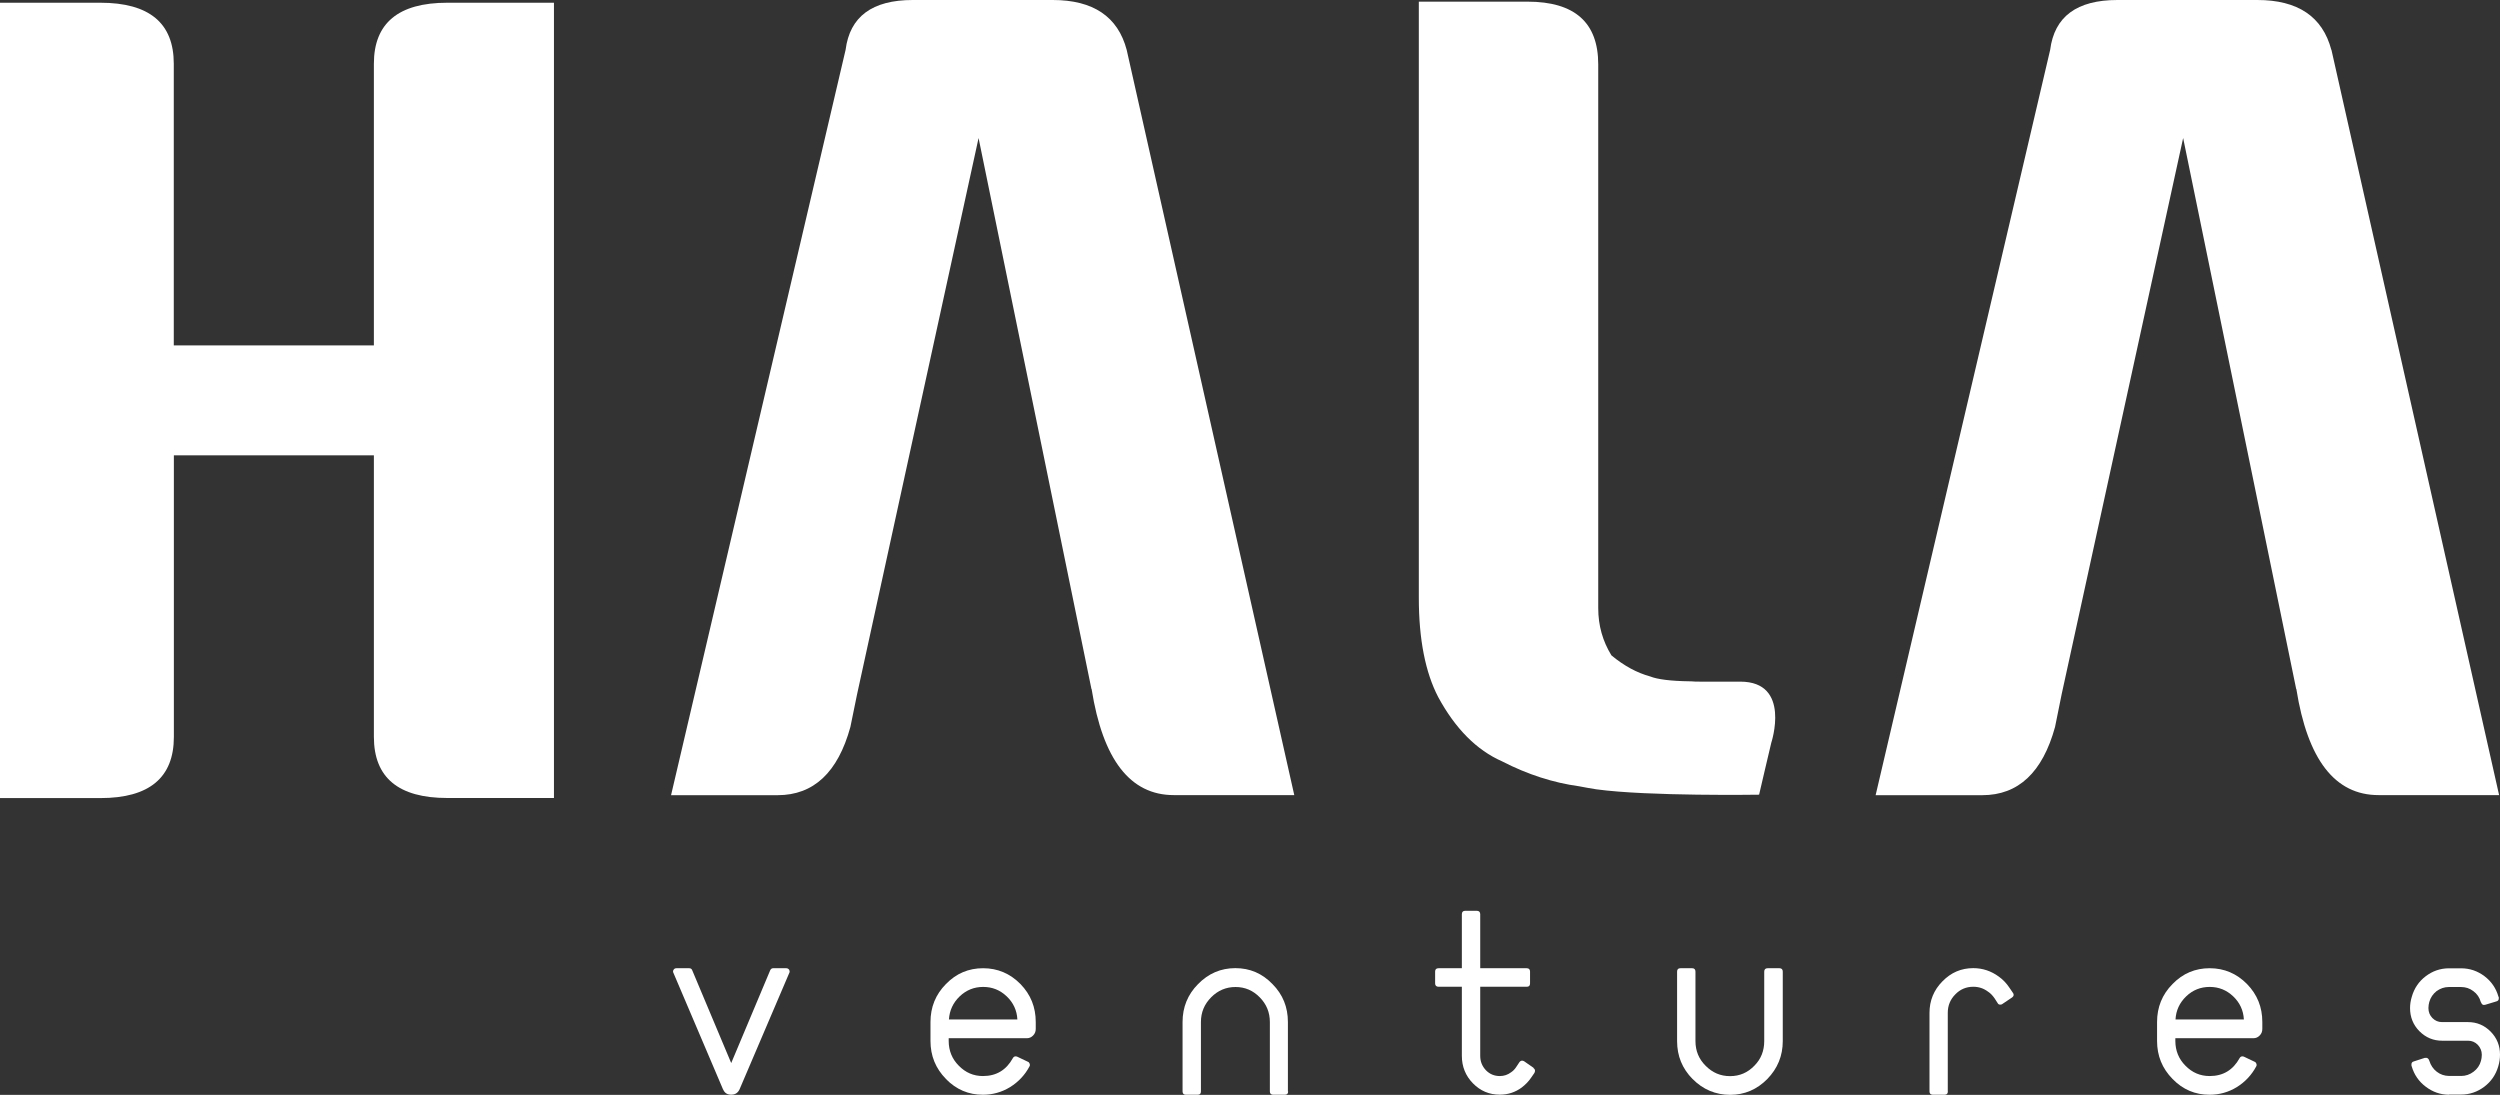
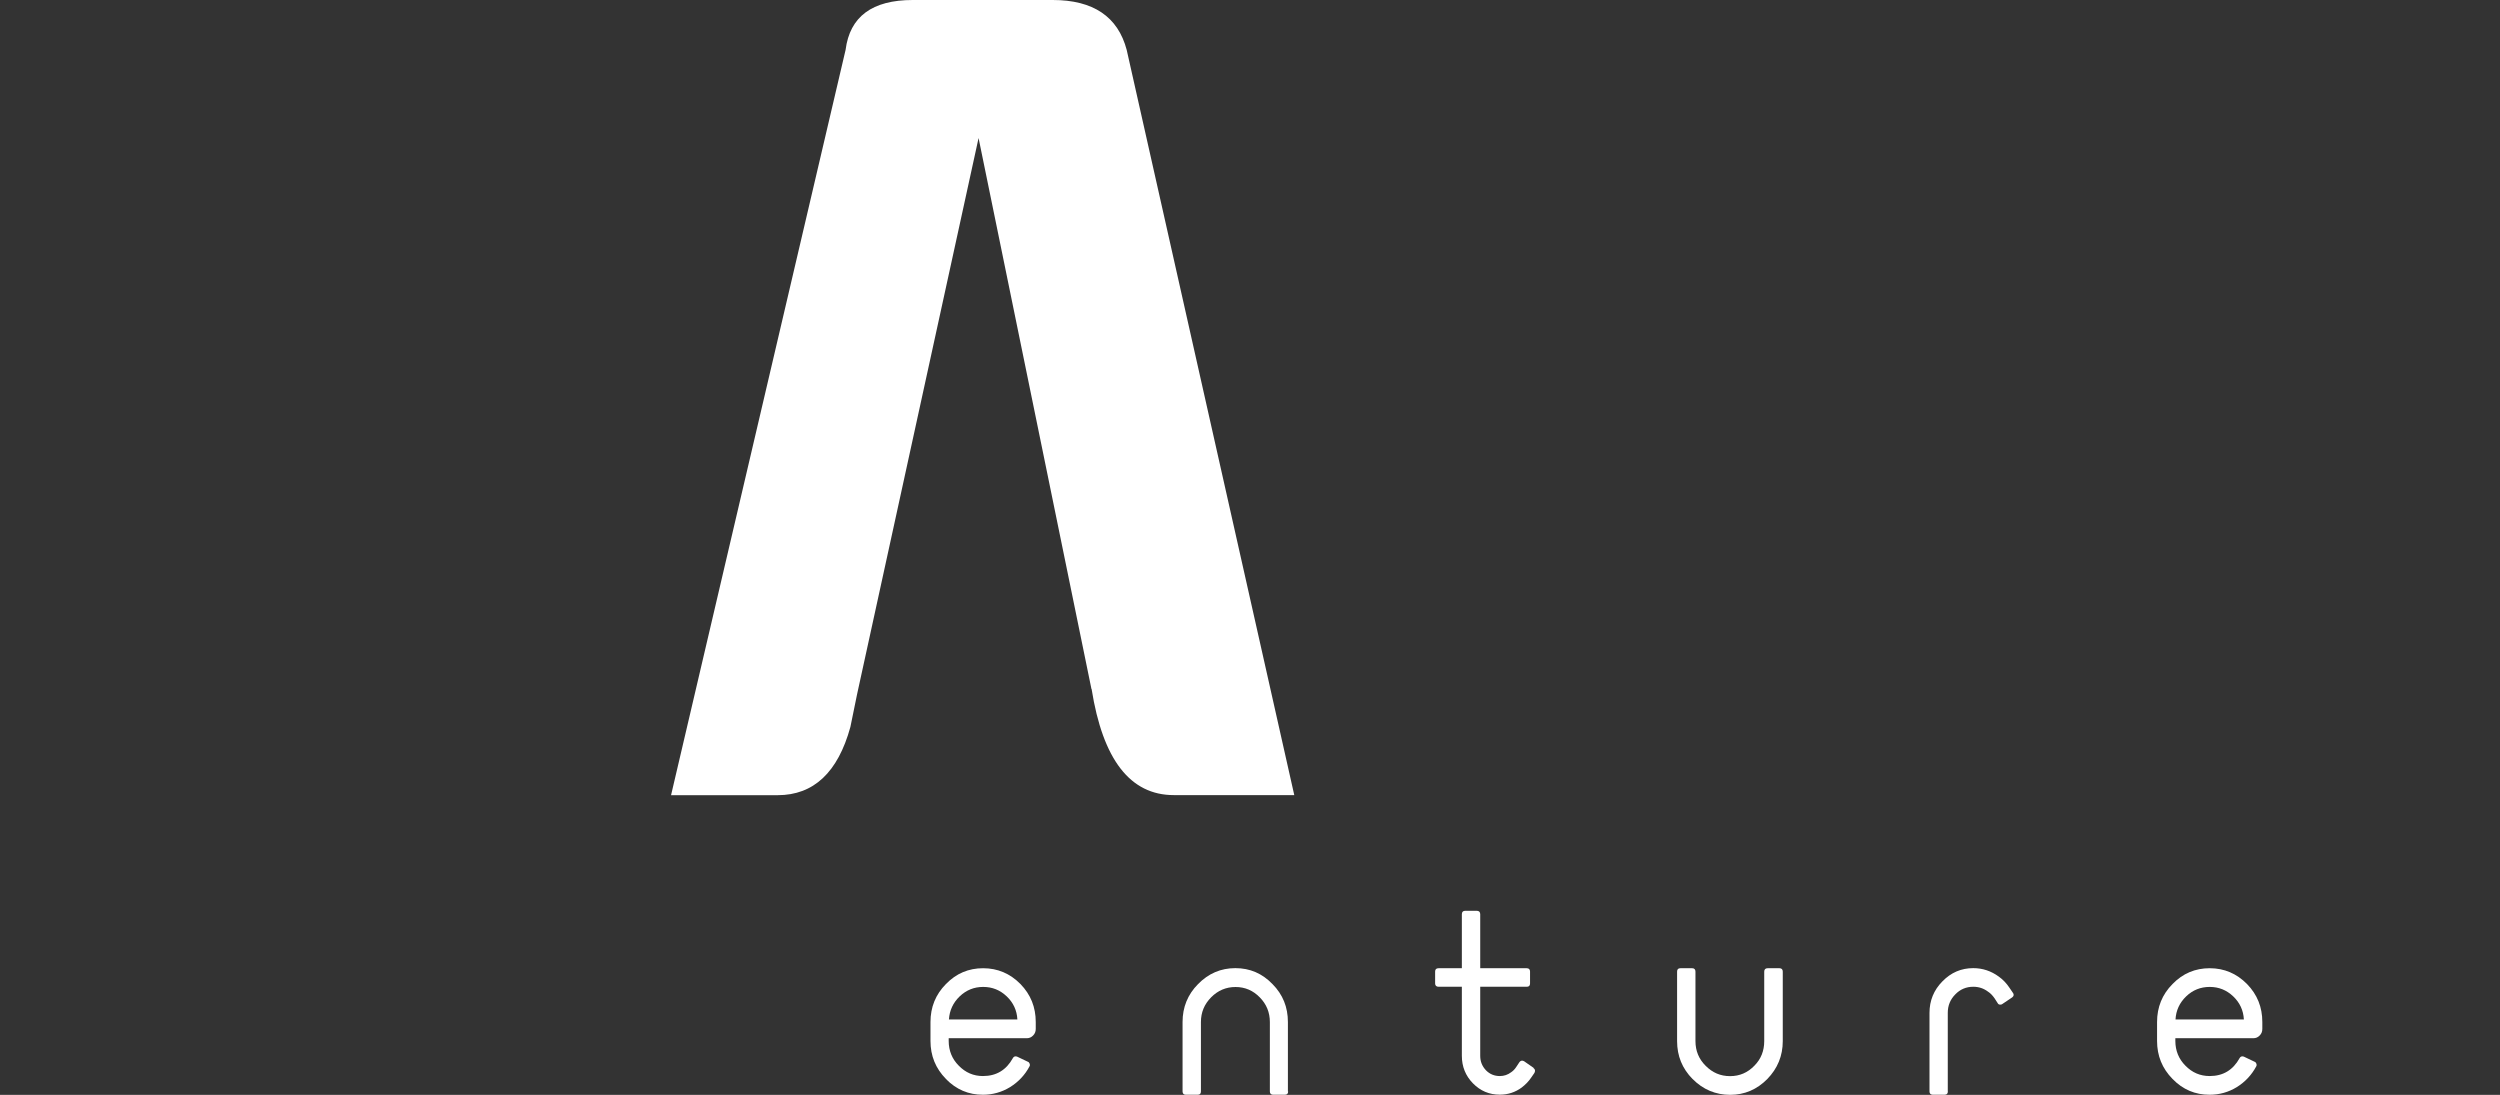
<svg xmlns="http://www.w3.org/2000/svg" id="Layer_2" data-name="Layer 2" viewBox="0 0 302.1 132.3">
  <rect x="0" y="0" width="302.1" height="132.3" fill="#333333" stroke="none" />
  <defs>
    <style>
      .cls-1 {
        fill: #fff;
      }
    </style>
  </defs>
  <g id="Layer_1-2" data-name="Layer 1">
    <g>
      <path class="cls-1" d="m136.15,6.03c-1.06-4.02-4.05-6.03-8.94-6.03h-16.91c-4.91,0-7.61,2.01-8.12,6.03l-21.09,90.06h12.88c4.35,0,7.28-2.75,8.79-8.24l.81-3.96,14.68-67.21,13.64,66.58h.02c1.35,8.53,4.66,12.82,9.93,12.82h14.56L136.15,6.03Z" />
-       <path class="cls-1" d="m21.01,55.02v34.03c0,4.91-2.96,7.39-8.87,7.39H0V.33h12.13c5.92,0,8.87,2.47,8.87,7.37v34.04h24.18V7.7c0-4.9,2.96-7.37,8.87-7.37h12.89v96.1h-12.89c-5.9,0-8.87-2.46-8.87-7.39v-34.02h-24.18Z" />
-       <path class="cls-1" d="m212.57,96.03v.02-.02s.73-3.13.73-3.13l.74-3.14s2.45-7.39-3.74-7.39h-4.78c-.43,0-.84,0-1.2-.04h-.13c-2.31-.03-3.91-.24-4.76-.58-1.64-.45-3.2-1.3-4.71-2.56-1.04-1.7-1.59-3.58-1.59-5.69V7.78c0-5.05-2.83-7.58-8.55-7.58h-13.13v72.03c0,5.06.8,9.04,2.34,12,2.07,3.82,4.65,6.42,7.72,7.77,3.1,1.6,6.22,2.59,9.29,3.01.71.14,1.41.26,2.1.37,6.24.86,19.66.65,19.66.65" />
-       <path class="cls-1" d="m281.72,6.03c-1.06-4.02-4.05-6.03-8.94-6.03h-16.91c-4.91,0-7.62,2.01-8.13,6.03l-21.09,90.06h12.89c4.35,0,7.28-2.75,8.79-8.24l.8-3.96,14.68-67.21,13.66,66.58h.02c1.35,8.53,4.66,12.82,9.93,12.82h14.57l-20.26-90.06Z" />
-       <path class="cls-1" d="m87.37,131.64l-5.99-14.07c-.03-.05-.05-.12-.05-.18,0-.07.02-.15.07-.21.07-.12.19-.18.34-.18h1.54c.18,0,.31.08.37.25l4.71,11.21,4.71-11.21c.08-.17.2-.25.36-.25h1.57c.15,0,.26.05.36.18.04.09.06.16.06.22,0,.05,0,.1-.04.16l-6.01,14.07c-.2.44-.54.65-1,.65-.47.01-.81-.2-.99-.64" />
      <path class="cls-1" d="m122.94,123.19c-.06-1.1-.49-2.03-1.29-2.79-.8-.76-1.74-1.14-2.84-1.14s-2.04.38-2.84,1.14c-.8.77-1.23,1.7-1.3,2.79h8.27Zm-8.63,7.19c-1.25-1.27-1.87-2.8-1.87-4.59v-2.29c0-1.79.62-3.33,1.87-4.59,1.24-1.28,2.74-1.91,4.49-1.91s3.26.64,4.51,1.91c1.24,1.27,1.85,2.8,1.85,4.59v.83c0,.32-.1.58-.32.8-.21.22-.46.33-.77.33h-9.43v.33c0,1.17.41,2.18,1.22,2.99.81.83,1.78,1.25,2.92,1.25,1.62,0,2.82-.73,3.61-2.16.08-.15.2-.22.34-.22.06,0,.13.02.19.04l1.28.61c.1.03.18.12.22.23.02.04.03.09.03.14,0,.07,0,.12-.04.18-.55,1.05-1.34,1.88-2.34,2.51-1.01.62-2.11.93-3.28.93-1.74.01-3.24-.63-4.48-1.9" />
      <path class="cls-1" d="m155.66,131.89c0,.27-.14.4-.4.4h-1.41c-.26,0-.4-.14-.4-.4v-8.39c0-1.16-.41-2.16-1.22-2.98-.81-.83-1.78-1.25-2.93-1.25s-2.13.42-2.95,1.25c-.82.83-1.23,1.82-1.23,2.98v8.39c0,.27-.13.4-.39.4h-1.43c-.26,0-.4-.14-.4-.4v-8.39c0-1.78.62-3.32,1.87-4.58,1.25-1.28,2.75-1.93,4.51-1.93s3.25.64,4.49,1.93c1.25,1.26,1.86,2.79,1.86,4.58v8.39h.01Z" />
      <path class="cls-1" d="m185.3,129.06c.13.1.19.2.19.33,0,.07-.02.17-.07.26l-.4.58c-.31.46-.7.85-1.13,1.18-.78.58-1.67.87-2.66.87-1.27,0-2.35-.46-3.24-1.37-.89-.91-1.34-2.02-1.34-3.32v-8.35h-2.81c-.27,0-.42-.14-.42-.4v-1.44c0-.27.14-.4.42-.4h2.81v-6.53c0-.27.14-.41.4-.41h1.4c.27,0,.42.14.42.41v6.53h5.62c.26,0,.4.14.4.4v1.44c0,.27-.13.4-.4.4h-5.62v8.35c0,.68.23,1.25.69,1.74.46.47,1.02.7,1.68.7.5,0,.96-.15,1.38-.47.22-.15.42-.35.59-.61l.39-.59c.1-.13.2-.19.33-.19.07,0,.15.02.24.07l1.15.8Z" />
      <path class="cls-1" d="m204.53,130.39c-1.25-1.27-1.87-2.79-1.87-4.58v-8.4c0-.27.13-.41.4-.41h1.42c.26,0,.4.14.4.41v8.4c0,1.17.41,2.17,1.23,2.98.82.83,1.79,1.25,2.95,1.25s2.12-.42,2.93-1.25c.81-.81,1.2-1.81,1.2-2.98v-8.4c0-.27.14-.41.42-.41h1.42c.26,0,.4.14.4.41v8.4c0,1.78-.63,3.31-1.87,4.58-1.25,1.27-2.75,1.91-4.49,1.91s-3.28-.64-4.53-1.91" />
      <path class="cls-1" d="m235.38,131.89c0,.27-.14.4-.4.4h-1.41c-.27,0-.41-.14-.41-.4v-9.49c0-1.48.52-2.76,1.56-3.81,1.04-1.07,2.28-1.6,3.73-1.6,1.12,0,2.15.34,3.08,1.02.54.38.96.85,1.3,1.36l.4.59c.07.08.1.17.1.25,0,.12-.06.23-.2.33l-1.19.8c-.06.04-.13.06-.21.06h-.07c-.12-.02-.21-.07-.26-.18l-.38-.59c-.24-.34-.49-.61-.79-.8-.52-.39-1.1-.59-1.78-.59-.85,0-1.59.31-2.18.93-.6.61-.9,1.35-.9,2.21v9.5Z" />
      <path class="cls-1" d="m271.15,123.19c-.06-1.1-.49-2.03-1.29-2.79-.8-.76-1.74-1.14-2.84-1.14s-2.05.38-2.84,1.14c-.8.77-1.23,1.7-1.29,2.79h8.26Zm-8.62,7.19c-1.25-1.27-1.87-2.8-1.87-4.59v-2.29c0-1.79.62-3.33,1.87-4.59,1.24-1.28,2.74-1.91,4.49-1.91s3.26.64,4.51,1.91c1.24,1.27,1.85,2.8,1.85,4.59v.83c0,.32-.1.58-.32.8-.21.22-.46.33-.77.33h-9.42v.33c0,1.17.41,2.18,1.22,2.99.81.83,1.78,1.25,2.93,1.25,1.62,0,2.82-.73,3.61-2.16.08-.15.2-.22.34-.22.06,0,.13.02.19.04l1.28.61c.1.03.18.12.22.23.02.04.03.09.03.14,0,.07-.01.12-.04.18-.56,1.05-1.34,1.88-2.34,2.51-1.01.62-2.11.93-3.28.93-1.76.01-3.26-.63-4.49-1.9" />
-       <path class="cls-1" d="m295.93,132.29c-1.04-.01-1.97-.34-2.8-.97-.84-.63-1.4-1.45-1.7-2.46l-.03-.1c0-.05,0-.12,0-.16,0-.16.09-.29.29-.34l1.33-.43c.05,0,.1,0,.13,0,.07,0,.14,0,.19.04.08.05.16.14.19.25l.03.07c.17.54.47.99.9,1.32.43.33.92.5,1.49.51h1.45c.55,0,1.05-.17,1.5-.51.45-.34.76-.78.9-1.32.06-.22.1-.47.1-.73,0-.47-.17-.86-.48-1.2-.33-.33-.71-.5-1.17-.5h-3.13c-1.07,0-1.98-.37-2.76-1.15-.76-.77-1.13-1.71-1.13-2.79,0-.46.07-.91.21-1.37.29-1.02.85-1.85,1.68-2.48.83-.63,1.75-.95,2.78-.96h1.49c1.05,0,1.99.32,2.83.95.83.63,1.4,1.45,1.69,2.47l.04.07c0,.05,0,.12,0,.17,0,.16-.09.29-.29.34l-1.32.4c-.07.02-.13.03-.18.03-.16,0-.27-.1-.34-.29l-.04-.06c-.15-.55-.45-.99-.9-1.32-.44-.34-.94-.5-1.5-.5h-1.46c-.55,0-1.05.18-1.49.5-.43.34-.73.78-.88,1.32-.06.22-.1.47-.1.73,0,.47.16.87.48,1.2.33.33.71.49,1.17.49h3.13c1.07,0,1.98.38,2.74,1.15.76.77,1.13,1.71,1.13,2.79,0,.46-.07.93-.21,1.4-.29,1.01-.86,1.84-1.69,2.47-.84.63-1.78.95-2.83.95h-1.45v.02Z" />
    </g>
  </g>
</svg>